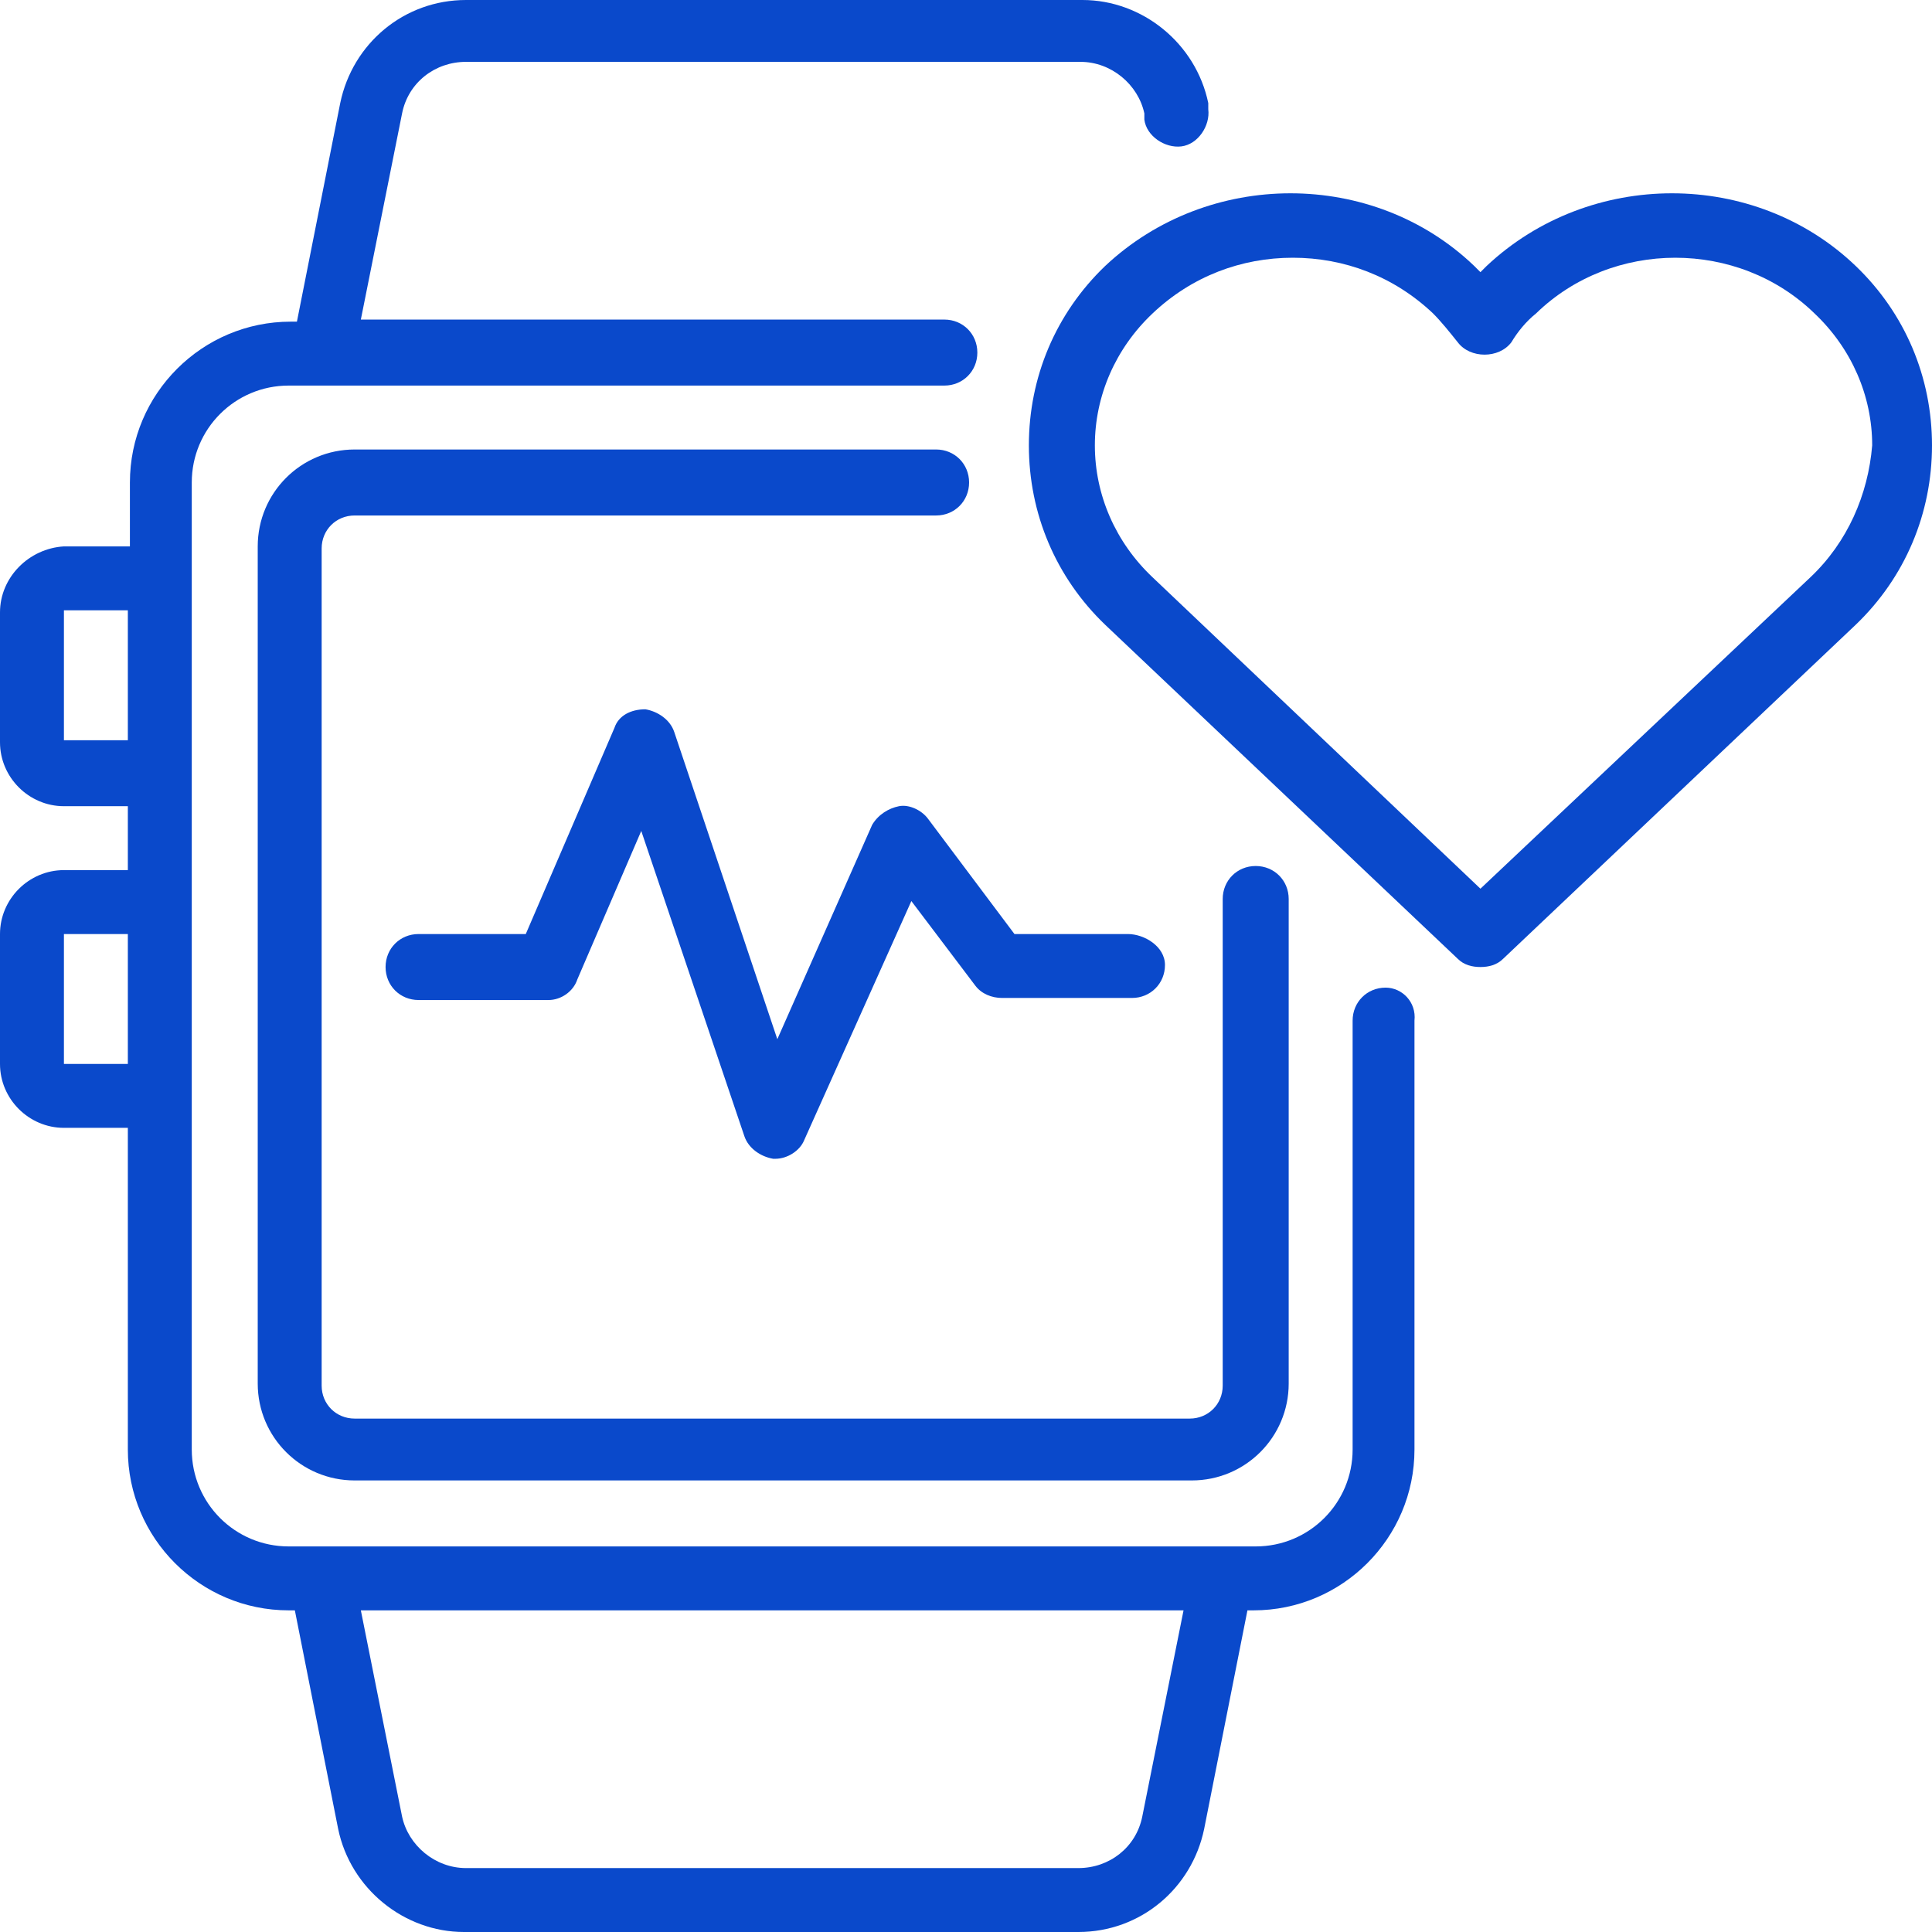
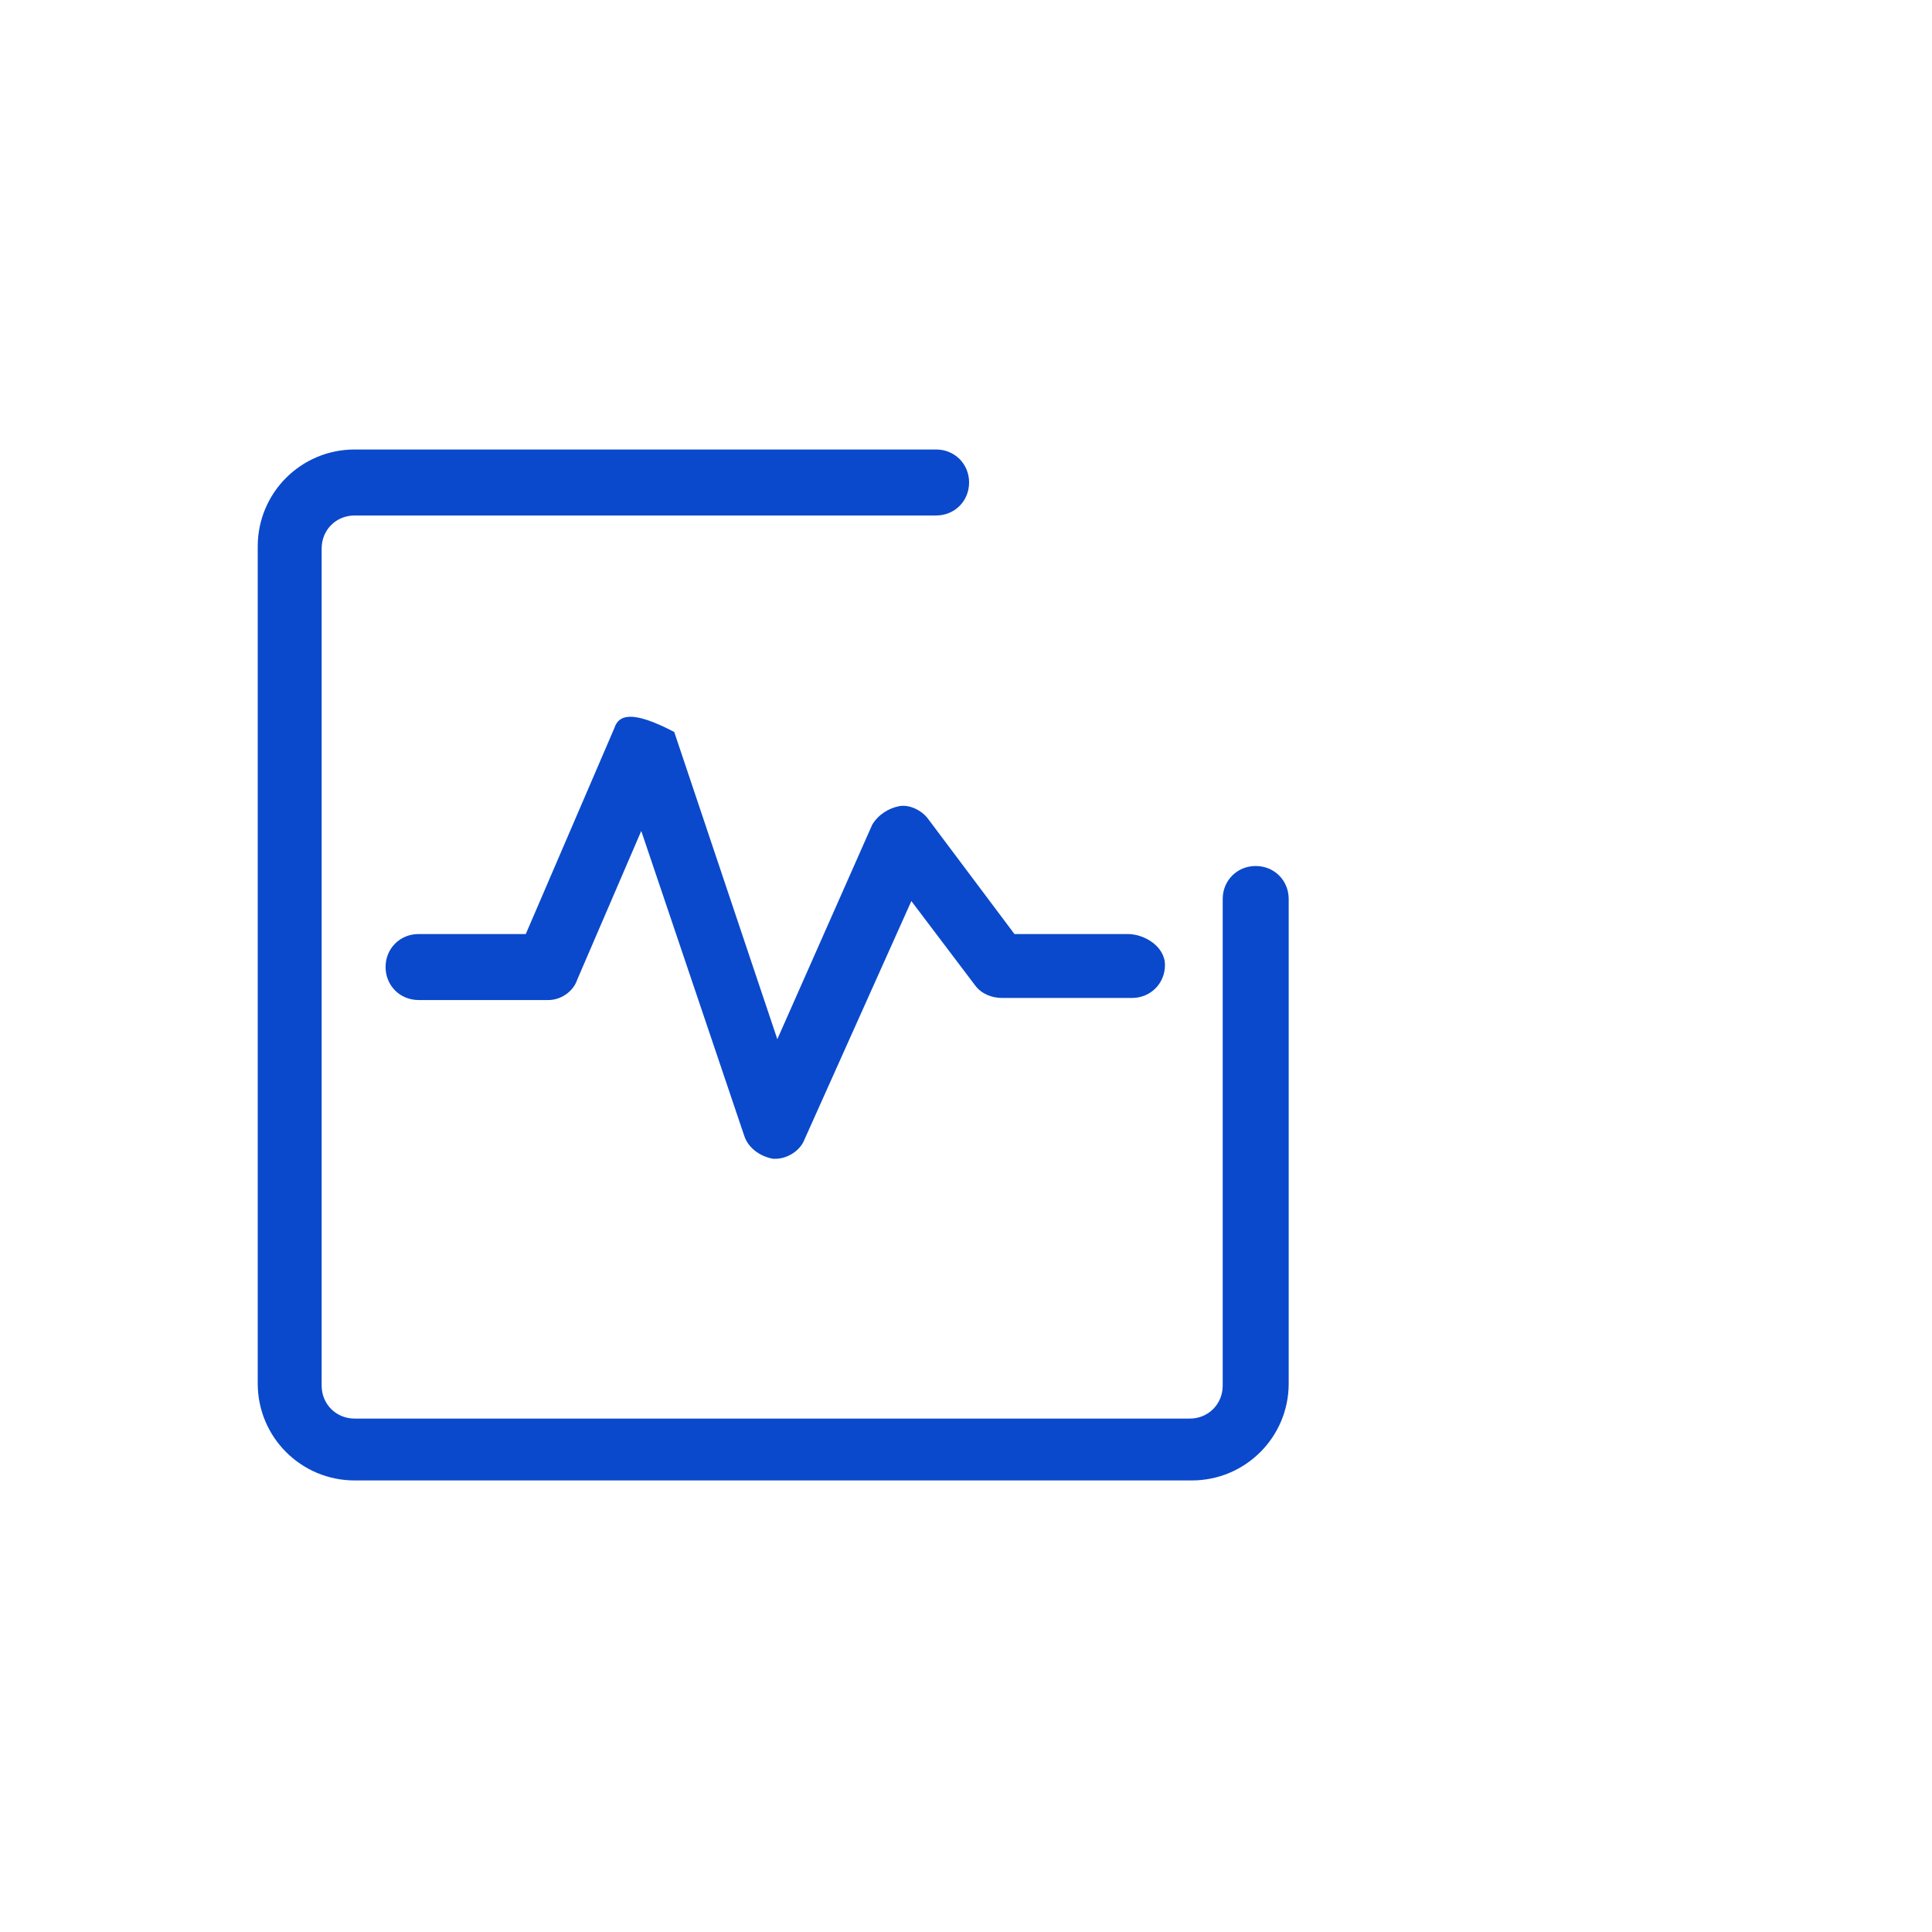
<svg xmlns="http://www.w3.org/2000/svg" fill="none" version="1.1" width="70" height="70" viewBox="0 0 70 70">
  <defs>
    <clipPath id="master_svg0_59_8481">
      <rect x="0" y="0" width="70" height="70" rx="0" />
    </clipPath>
  </defs>
  <g clip-path="url(#master_svg0_59_8481)">
    <g>
      <g>
-         <path d="M67.236,9.637C63.575,6.126,57.599,6.126,53.863,9.637C53.788,9.712,53.714,9.787,53.639,9.861L53.415,9.637C49.754,6.126,43.778,6.126,40.042,9.637C38.25,11.355,37.278,13.671,37.278,16.137C37.278,18.602,38.25,20.918,40.042,22.636L52.817,34.739C53.041,34.963,53.34,35.037,53.639,35.037C53.938,35.037,54.237,34.963,54.461,34.739L67.236,22.636C69.029,20.918,70,18.602,70,16.137C70,13.671,69.029,11.355,67.236,9.637ZM65.592,20.918L53.639,32.199L41.761,20.918C40.416,19.648,39.669,17.93,39.669,16.137C39.669,14.344,40.416,12.625,41.761,11.355C43.18,10.011,44.973,9.338,46.841,9.338C48.708,9.338,50.501,10.011,51.921,11.355C52.22,11.654,52.518,12.028,52.817,12.401C53.266,12.999,54.311,12.999,54.76,12.401C54.984,12.028,55.283,11.654,55.656,11.355C58.42,8.666,62.977,8.666,65.742,11.355C67.086,12.625,67.833,14.344,67.833,16.137C67.684,17.93,66.937,19.648,65.592,20.918Z" fill="#0A49CB" fill-opacity="1" style="mix-blend-mode:passthrough" />
-       </g>
+         </g>
      <g>
-         <path d="M50.203,35.784C49.53,35.784,49.008,36.307,49.008,36.98L49.008,52.519C49.008,54.461,47.439,56.03,45.496,56.03L10.459,56.03C8.517,56.03,6.948,54.461,6.948,52.519L6.948,17.481C6.948,15.539,8.517,13.97,10.459,13.97L34.216,13.97C34.888,13.97,35.411,13.447,35.411,12.775C35.411,12.102,34.888,11.579,34.216,11.579L13.074,11.579L14.568,4.109C14.792,2.988,15.763,2.241,16.884,2.241L39.146,2.241C40.267,2.241,41.238,3.063,41.462,4.109L41.462,4.333C41.537,4.931,42.209,5.379,42.807,5.304C43.404,5.229,43.853,4.557,43.778,3.959L43.778,3.735C43.33,1.569,41.387,0,39.221,0L16.884,0C14.643,0,12.775,1.569,12.327,3.735L10.758,11.654L10.534,11.654C7.321,11.654,4.707,14.269,4.707,17.481L4.707,19.797L2.316,19.797C1.046,19.872,0,20.918,0,22.188L0,26.894C0,28.164,1.046,29.21,2.316,29.21L4.632,29.21L4.632,31.526L2.316,31.526C1.046,31.526,0,32.572,0,33.842L0,38.549C0,39.819,1.046,40.864,2.316,40.864L4.632,40.864L4.632,52.519C4.632,55.731,7.247,58.346,10.459,58.346L10.683,58.346L12.252,66.265C12.7,68.431,14.643,70,16.809,70L39.072,70C41.313,70,43.18,68.431,43.629,66.265L45.197,58.346L45.422,58.346C48.634,58.346,51.249,55.731,51.249,52.519L51.249,36.98C51.323,36.307,50.8,35.784,50.203,35.784ZM2.316,26.82L2.316,22.113L4.632,22.113L4.632,26.82L2.316,26.82ZM2.316,38.549L2.316,33.842L4.632,33.842L4.632,38.549L2.316,38.549ZM41.387,65.816C41.163,66.937,40.192,67.684,39.072,67.684L16.884,67.684C15.763,67.684,14.792,66.862,14.568,65.816L13.074,58.346L42.882,58.346L41.387,65.816Z" fill="#0A49CB" fill-opacity="1" style="mix-blend-mode:passthrough" />
-       </g>
+         </g>
      <g>
        <path d="M12.85,18.677L33.917,18.677C34.589,18.677,35.112,18.154,35.112,17.481C35.112,16.809,34.589,16.286,33.917,16.286L12.85,16.286C10.907,16.286,9.338,17.855,9.338,19.797L9.338,50.128C9.338,52.07,10.907,53.639,12.85,53.639L43.18,53.639C45.123,53.639,46.692,52.07,46.692,50.128L46.692,32.572C46.692,31.9,46.169,31.377,45.496,31.377C44.824,31.377,44.301,31.9,44.301,32.572L44.301,50.203C44.301,50.875,43.778,51.398,43.106,51.398L12.85,51.398C12.177,51.398,11.654,50.875,11.654,50.203L11.654,19.872C11.654,19.2,12.177,18.677,12.85,18.677Z" fill="#0A49CB" fill-opacity="1" style="mix-blend-mode:passthrough" />
      </g>
      <g>
-         <path d="M40.865,33.842L36.756,33.842L33.618,29.658C33.394,29.36,32.946,29.136,32.572,29.21C32.199,29.285,31.825,29.509,31.601,29.883L28.164,37.652L24.429,26.521C24.28,26.073,23.831,25.774,23.383,25.699C22.86,25.699,22.412,25.923,22.263,26.371L19.05,33.842L15.166,33.842C14.493,33.842,13.97,34.365,13.97,35.037C13.97,35.71,14.493,36.233,15.166,36.233L19.872,36.233C20.32,36.233,20.769,35.934,20.918,35.486L23.234,30.107L26.969,41.163C27.119,41.612,27.567,41.91,28.015,41.985L28.09,41.985C28.538,41.985,28.986,41.686,29.136,41.313L33.02,32.647L35.336,35.71C35.56,36.009,35.934,36.158,36.307,36.158L41.014,36.158C41.686,36.158,42.209,35.635,42.209,34.963C42.209,34.29,41.462,33.842,40.865,33.842Z" fill="#0A49CB" fill-opacity="1" style="mix-blend-mode:passthrough" />
+         <path d="M40.865,33.842L36.756,33.842L33.618,29.658C33.394,29.36,32.946,29.136,32.572,29.21C32.199,29.285,31.825,29.509,31.601,29.883L28.164,37.652L24.429,26.521C22.86,25.699,22.412,25.923,22.263,26.371L19.05,33.842L15.166,33.842C14.493,33.842,13.97,34.365,13.97,35.037C13.97,35.71,14.493,36.233,15.166,36.233L19.872,36.233C20.32,36.233,20.769,35.934,20.918,35.486L23.234,30.107L26.969,41.163C27.119,41.612,27.567,41.91,28.015,41.985L28.09,41.985C28.538,41.985,28.986,41.686,29.136,41.313L33.02,32.647L35.336,35.71C35.56,36.009,35.934,36.158,36.307,36.158L41.014,36.158C41.686,36.158,42.209,35.635,42.209,34.963C42.209,34.29,41.462,33.842,40.865,33.842Z" fill="#0A49CB" fill-opacity="1" style="mix-blend-mode:passthrough" />
      </g>
    </g>
  </g>
</svg>